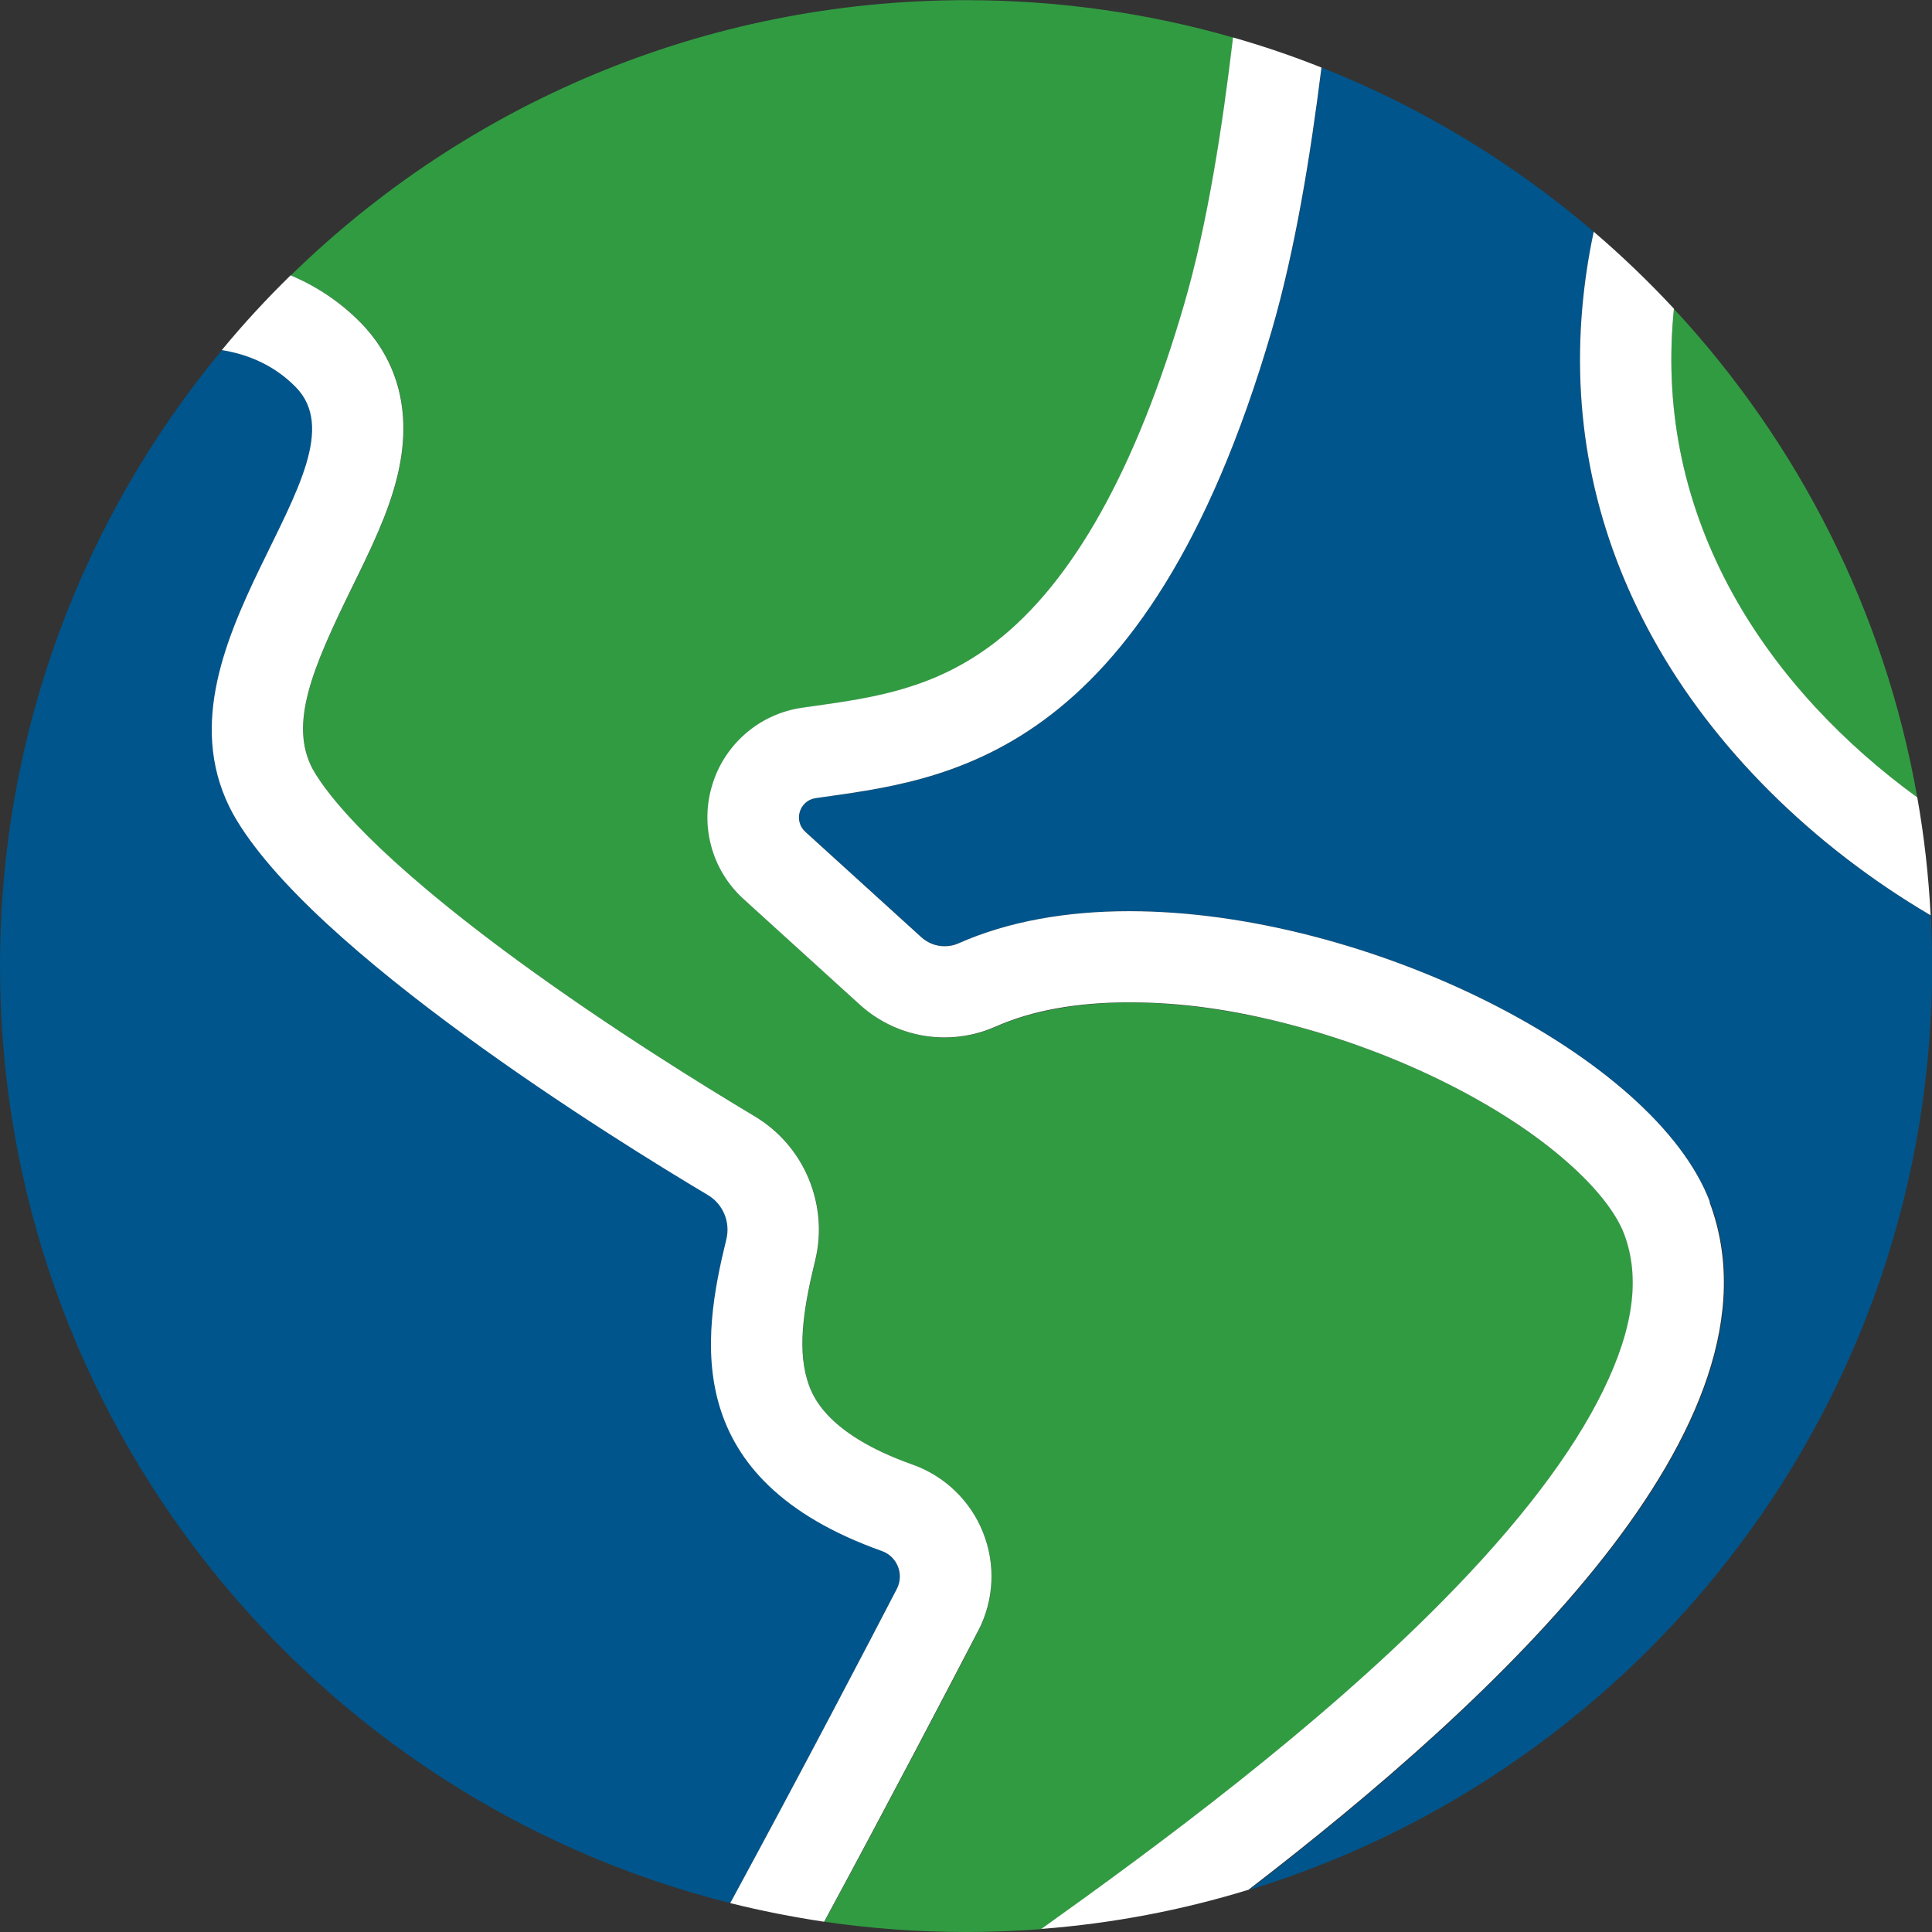
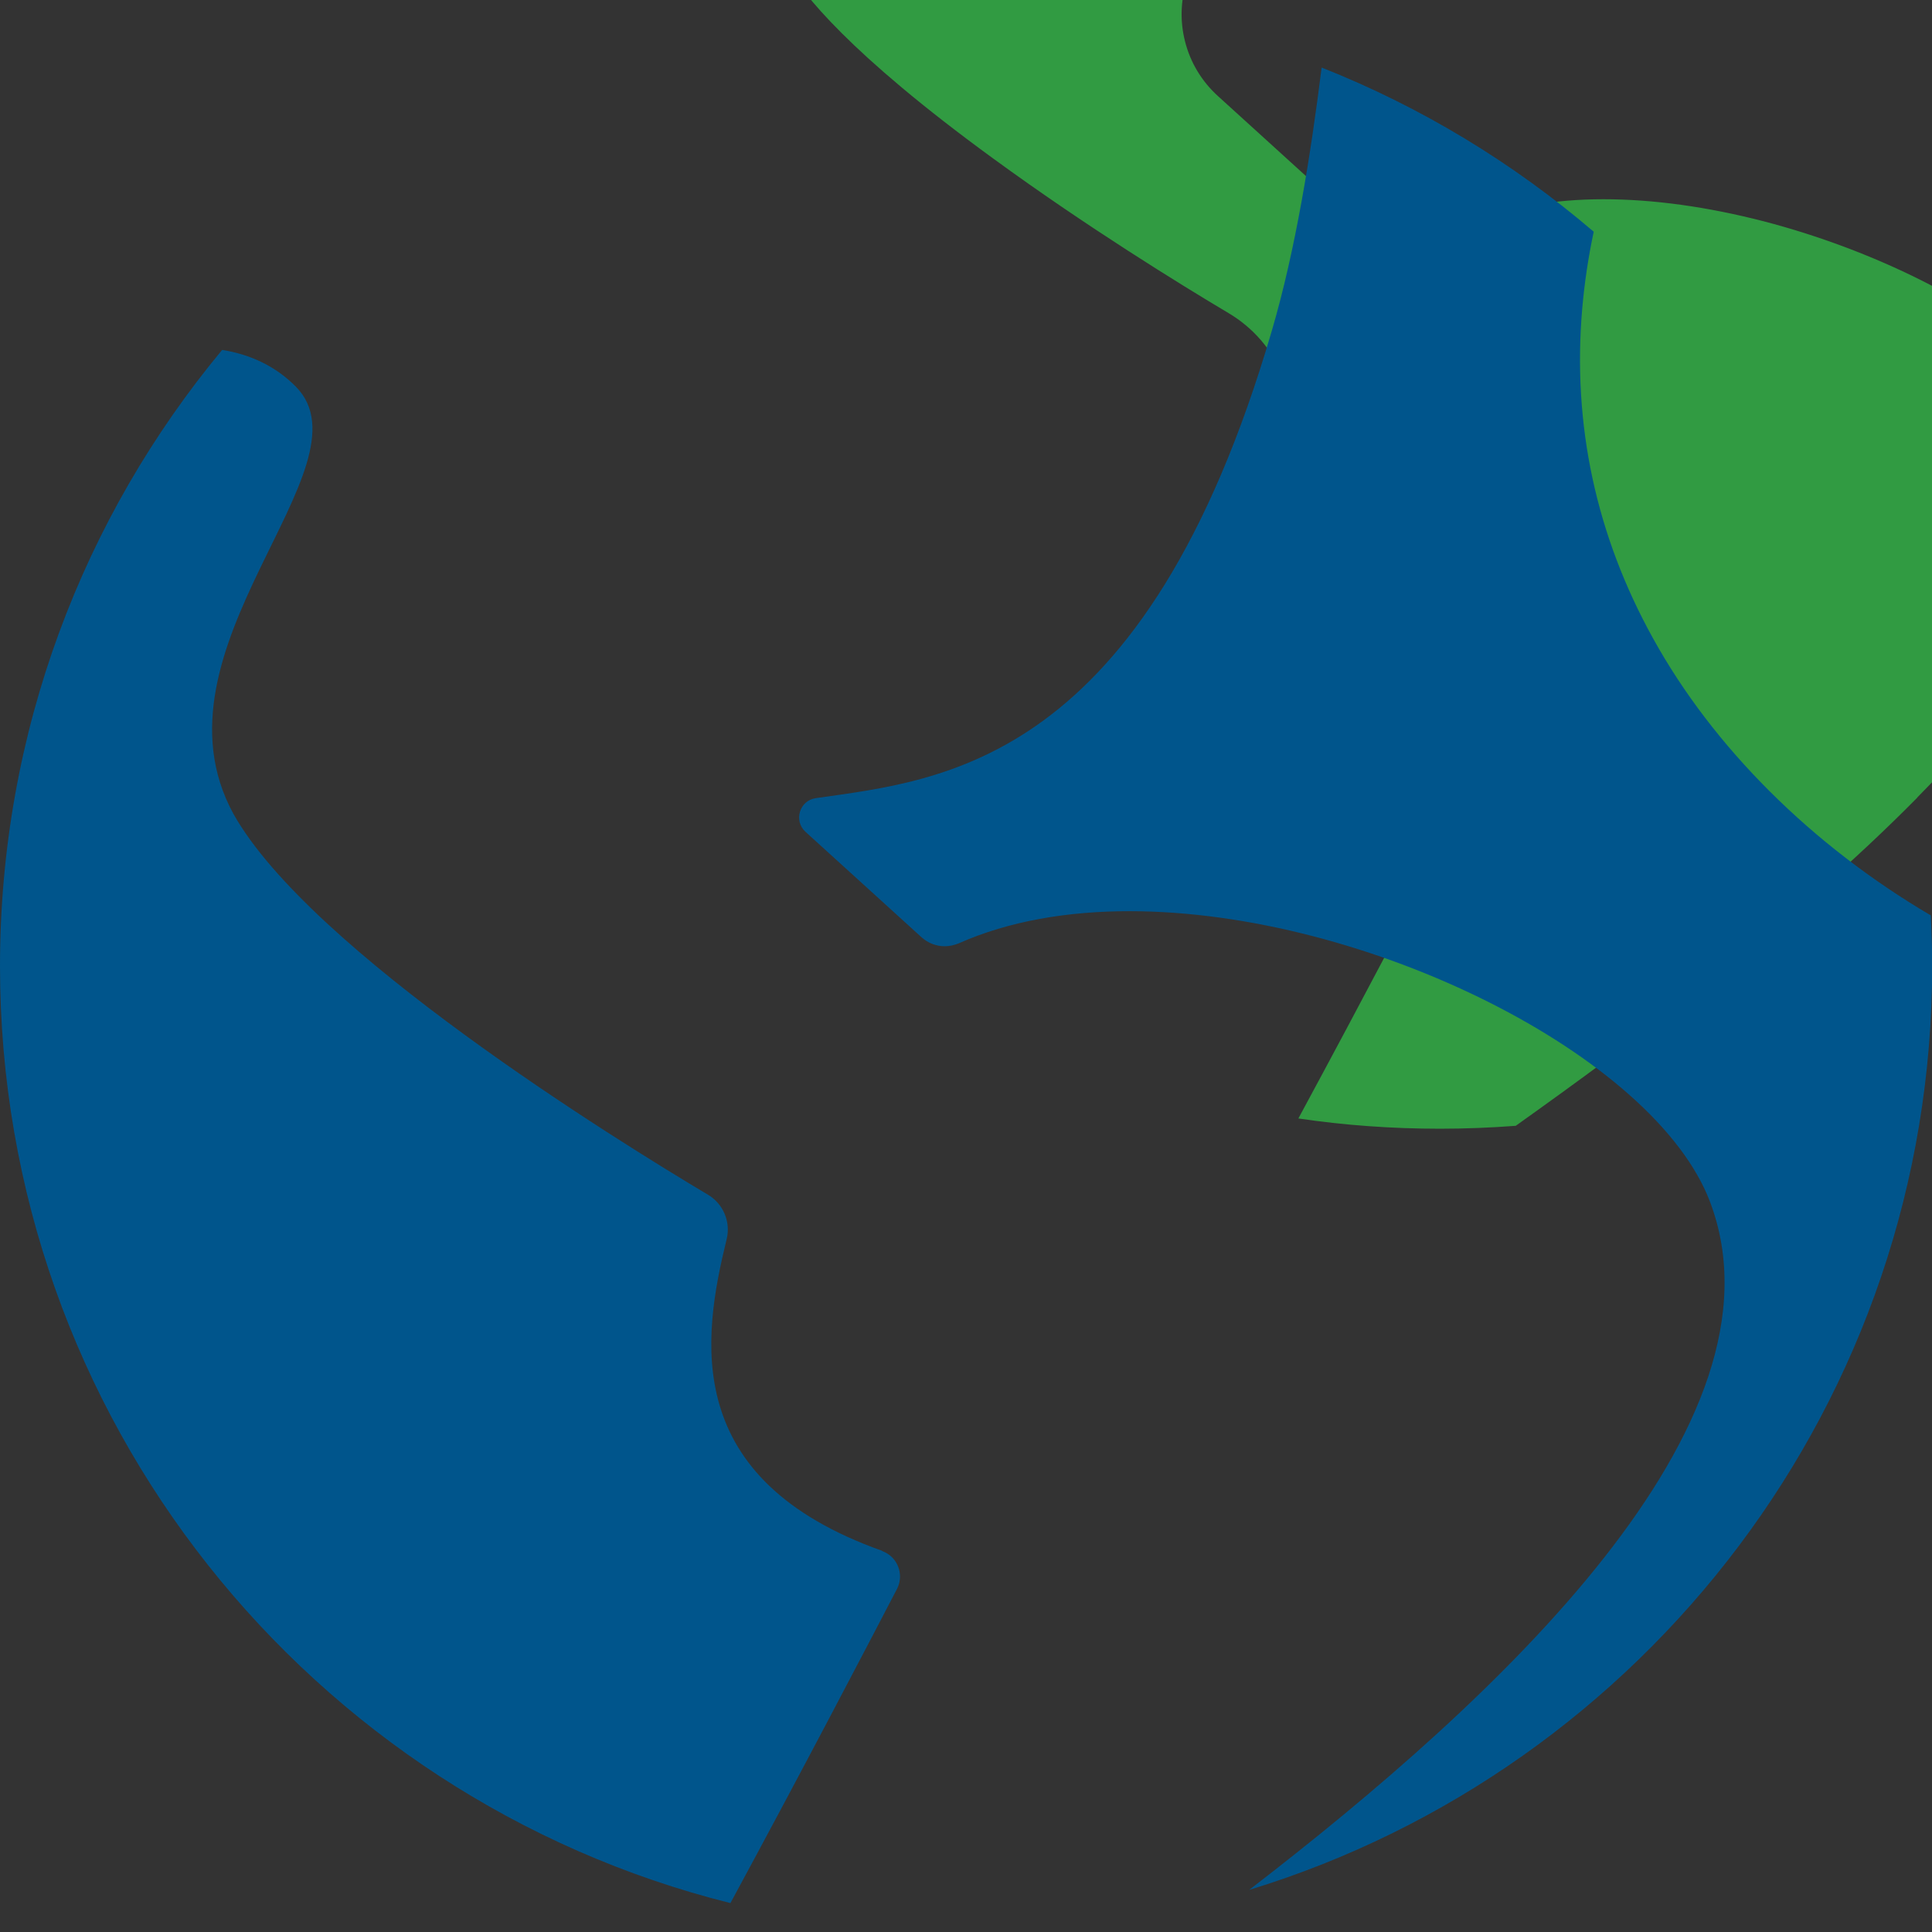
<svg xmlns="http://www.w3.org/2000/svg" id="Capa_2" data-name="Capa 2" viewBox="0 0 112.97 112.97">
  <rect x="0" y="0" width="112.97" height="112.97" fill="#333333" stroke="none" />
  <defs>
    <style>
      .cls-1 {
        fill: #319b42;
      }

      .cls-2 {
        fill: #fff;
      }

      .cls-3 {
        fill: #00558c;
      }
    </style>
  </defs>
  <g id="Layer_1" data-name="Layer 1">
-     <path class="cls-1" d="M112.11,46.63c-1.92-10.93-6.99-20.77-14.23-28.57-.01.14-.03.28-.04.43-.5,5.71.68,11.17,3.49,16.26,2.67,4.82,6.56,8.82,10.77,11.88ZM84.4,93.6c4.42-4.48,7.57-8.61,9.36-12.28,1.77-3.63,2.18-6.62,1.23-9.15-.46-1.22-1.61-2.69-3.25-4.14-1.86-1.65-4.32-3.27-7.11-4.67-2.87-1.44-6.06-2.63-9.21-3.45-3.3-.85-6.46-1.29-9.38-1.29s-5.69.48-7.81,1.42c-.95.42-1.95.63-2.99.63-1.83,0-3.59-.68-4.94-1.91l-6.79-6.17c-.95-.86-1.62-1.97-1.93-3.21-.29-1.14-.26-2.35.09-3.48.35-1.13.99-2.15,1.87-2.93.95-.85,2.13-1.4,3.4-1.58.23-.03.47-.07.71-.1,3.45-.49,7.02-.99,10.57-3.73,4.52-3.49,8.23-10.13,11.03-19.72,1.38-4.73,2.24-10.43,2.87-15.64-4.96-1.43-10.21-2.19-15.63-2.19-15.37,0-29.31,6.14-39.49,16.1,1.55.65,2.94,1.58,4.11,2.78,1.59,1.62,3.24,4.49,2.12,9.02-.53,2.14-1.55,4.23-2.63,6.43-2.32,4.72-3.73,8.01-2.29,10.67.88,1.56,3.61,5.07,12.03,11.21,5.45,3.98,10.98,7.39,13.79,9.06,1.43.85,2.52,2.11,3.16,3.64.65,1.54.78,3.2.38,4.82-.59,2.42-1.06,4.94-.47,6.92.23.77.92,3.12,6.17,4.99,1.89.67,3.39,2.12,4.13,3.99.73,1.86.63,3.95-.29,5.73-1.65,3.19-5.09,9.77-9,17,2.7.4,5.47.6,8.28.6,1.49,0,2.97-.06,4.43-.17,6.68-4.76,16.12-11.72,23.49-19.2Z" />
+     <path class="cls-1" d="M112.11,46.63c-1.92-10.93-6.99-20.77-14.23-28.57-.01.14-.03.28-.04.43-.5,5.71.68,11.17,3.49,16.26,2.67,4.82,6.56,8.82,10.77,11.88Zc4.42-4.48,7.57-8.61,9.36-12.28,1.77-3.63,2.18-6.62,1.23-9.15-.46-1.22-1.61-2.69-3.25-4.14-1.86-1.65-4.32-3.27-7.11-4.67-2.87-1.44-6.06-2.63-9.21-3.45-3.3-.85-6.46-1.29-9.38-1.29s-5.69.48-7.81,1.42c-.95.42-1.95.63-2.99.63-1.83,0-3.59-.68-4.94-1.91l-6.79-6.17c-.95-.86-1.62-1.97-1.93-3.21-.29-1.14-.26-2.35.09-3.48.35-1.13.99-2.15,1.87-2.93.95-.85,2.13-1.4,3.4-1.58.23-.03.47-.07.71-.1,3.45-.49,7.02-.99,10.57-3.73,4.52-3.49,8.23-10.13,11.03-19.72,1.38-4.73,2.24-10.43,2.87-15.64-4.96-1.43-10.21-2.19-15.63-2.19-15.37,0-29.31,6.14-39.49,16.1,1.55.65,2.94,1.58,4.11,2.78,1.59,1.62,3.24,4.49,2.12,9.02-.53,2.14-1.55,4.23-2.63,6.43-2.32,4.72-3.73,8.01-2.29,10.67.88,1.56,3.61,5.07,12.03,11.21,5.45,3.98,10.98,7.39,13.79,9.06,1.43.85,2.52,2.11,3.16,3.64.65,1.54.78,3.2.38,4.82-.59,2.42-1.06,4.94-.47,6.92.23.77.92,3.12,6.17,4.99,1.89.67,3.39,2.12,4.13,3.99.73,1.86.63,3.95-.29,5.73-1.65,3.19-5.09,9.77-9,17,2.7.4,5.47.6,8.28.6,1.49,0,2.97-.06,4.43-.17,6.68-4.76,16.12-11.72,23.49-19.2Z" />
    <path class="cls-3" d="M51.58,90.68c-11.8-4.19-10.51-12.43-9.09-18.22.25-1.01-.2-2.07-1.09-2.6-5.36-3.19-23.27-14.28-27.75-22.27-5.29-9.67,8.23-20.31,3.66-24.97-1.17-1.19-2.64-1.89-4.32-2.16C4.87,30.24,0,42.79,0,56.49c0,26.45,18.17,48.65,42.71,54.79,4.27-7.88,8.09-15.2,9.74-18.37.44-.85.03-1.9-.88-2.22ZM112.89,53.52c-6.95-4.09-12.71-9.82-16.23-16.19-3.34-6.03-4.73-12.52-4.14-19.31.13-1.48.35-2.97.67-4.47-4.7-4.02-10.07-7.29-15.91-9.6-.64,5.12-1.52,10.64-2.91,15.38-7.41,25.37-19.27,26.28-26.67,27.34-.95.14-1.31,1.32-.6,1.97l6.79,6.17c.38.34.86.52,1.35.52.28,0,.55-.06.82-.17,2.93-1.3,6.35-1.88,9.98-1.88,13.9,0,30.75,8.48,33.96,17.02,4.88,12.99-12.46,29.06-26.96,40.21,23.12-7.07,39.94-28.58,39.94-54.02,0-.99-.03-1.98-.08-2.97Z" />
-     <path class="cls-2" d="M112.11,46.63c.4,2.25.66,4.55.78,6.89-6.95-4.09-12.71-9.82-16.23-16.19-3.34-6.03-4.73-12.52-4.14-19.31.13-1.48.35-2.97.67-4.47,1.65,1.41,3.21,2.91,4.69,4.5-.01.14-.03.28-.04.43-.5,5.71.68,11.17,3.49,16.26,2.67,4.82,6.56,8.82,10.77,11.88ZM57.2,95.36c.92-1.78,1.03-3.86.29-5.73-.73-1.86-2.24-3.32-4.13-3.99-5.25-1.86-5.94-4.22-6.17-4.99-.59-1.99-.12-4.5.47-6.92.4-1.62.26-3.28-.38-4.82-.64-1.53-1.74-2.79-3.16-3.64-2.81-1.68-8.34-5.08-13.79-9.06-8.41-6.15-11.15-9.66-12.03-11.21-1.44-2.66-.02-5.95,2.29-10.67,1.08-2.2,2.1-4.28,2.63-6.43,1.12-4.53-.54-7.4-2.12-9.02-1.18-1.2-2.56-2.13-4.11-2.78-1.41,1.38-2.76,2.84-4.02,4.37,1.68.27,3.15.97,4.32,2.16,4.57,4.65-8.95,15.3-3.66,24.97,4.49,8,22.39,19.08,27.75,22.27.9.53,1.34,1.59,1.09,2.6-1.42,5.79-2.71,14.02,9.09,18.22.91.32,1.32,1.37.88,2.22-1.65,3.18-5.47,10.5-9.74,18.37,1.8.45,3.63.81,5.49,1.09,3.91-7.23,7.34-13.81,9-17ZM99.99,70.3c-3.2-8.54-20.06-17.02-33.96-17.02-3.62,0-7.05.58-9.98,1.88-.26.12-.54.17-.82.17-.49,0-.97-.18-1.35-.52l-6.79-6.17c-.71-.65-.35-1.83.6-1.97,7.4-1.07,19.27-1.97,26.67-27.34,1.38-4.74,2.27-10.26,2.91-15.38-1.68-.67-3.41-1.26-5.17-1.76-.62,5.21-1.49,10.92-2.87,15.64-2.8,9.6-6.51,16.23-11.03,19.72-3.55,2.74-7.12,3.24-10.57,3.73-.24.03-.48.07-.71.1-1.27.18-2.45.73-3.4,1.58-.88.79-1.53,1.8-1.87,2.93-.35,1.13-.38,2.34-.09,3.48.31,1.24.98,2.35,1.93,3.21l6.79,6.17c1.36,1.23,3.11,1.91,4.94,1.91,1.04,0,2.04-.21,2.99-.63,2.12-.94,4.74-1.42,7.81-1.42s6.08.43,9.38,1.29c3.16.82,6.34,2.01,9.21,3.45,2.79,1.4,5.25,3.01,7.11,4.67,1.64,1.45,2.79,2.92,3.25,4.14.95,2.53.55,5.52-1.23,9.15-1.79,3.67-4.94,7.8-9.36,12.28-7.37,7.48-16.82,14.44-23.49,19.2,4.18-.32,8.24-1.1,12.11-2.29,14.5-11.15,31.84-27.22,26.96-40.21Z" />
  </g>
</svg>